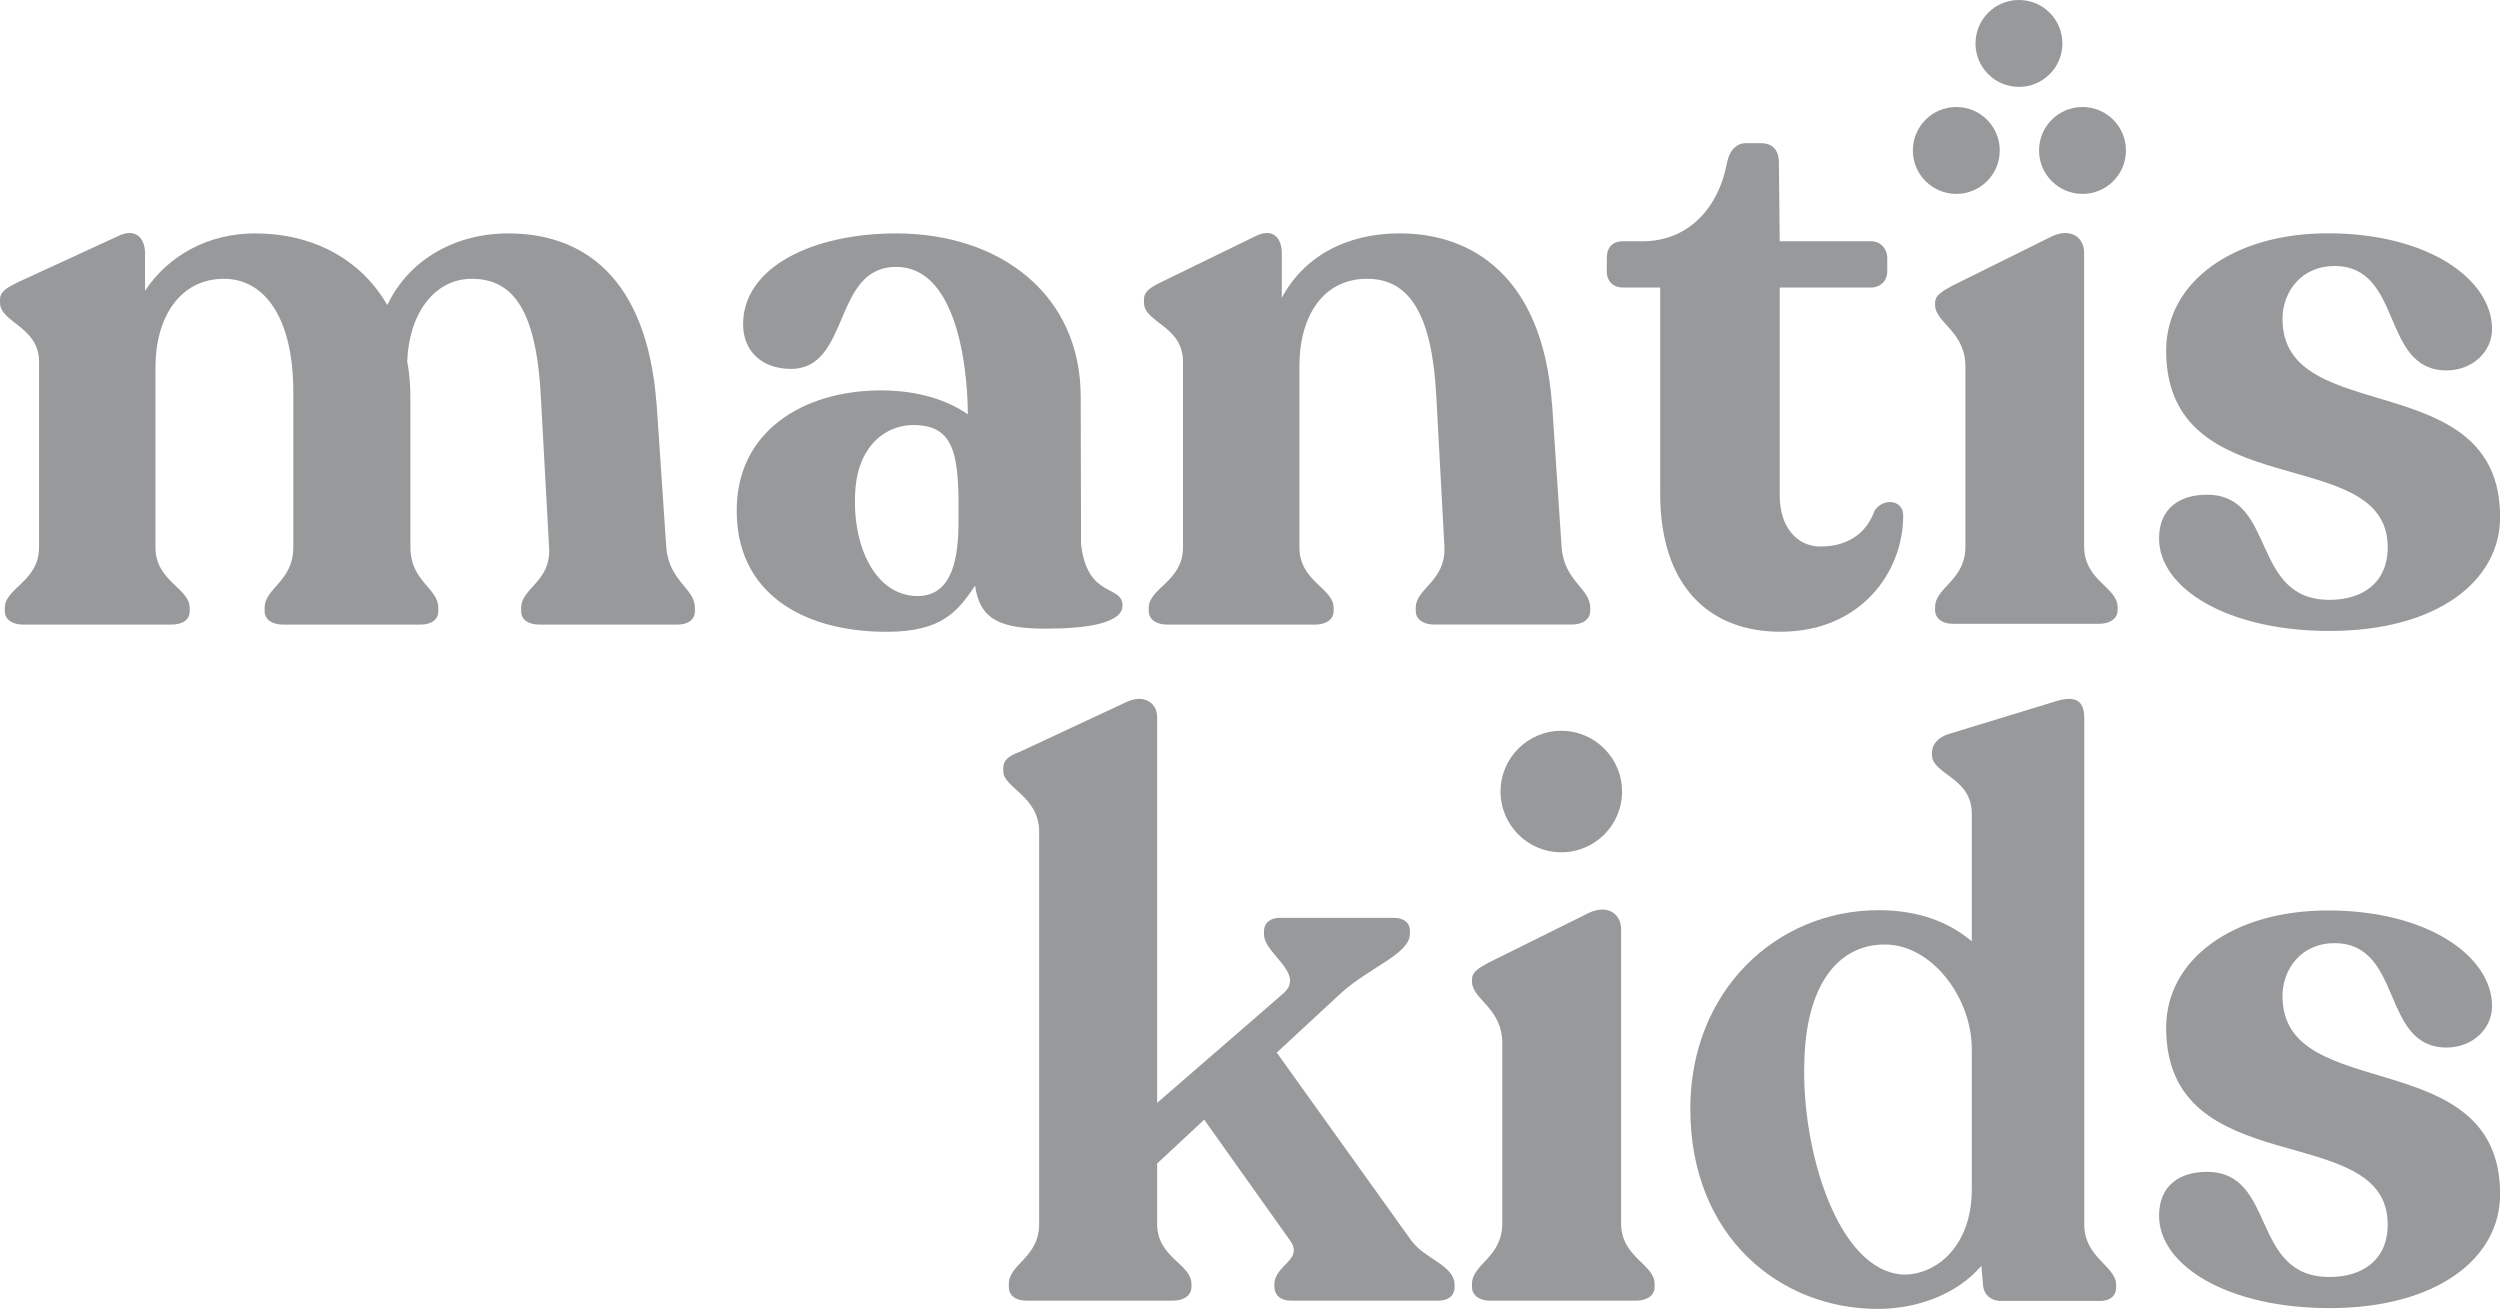
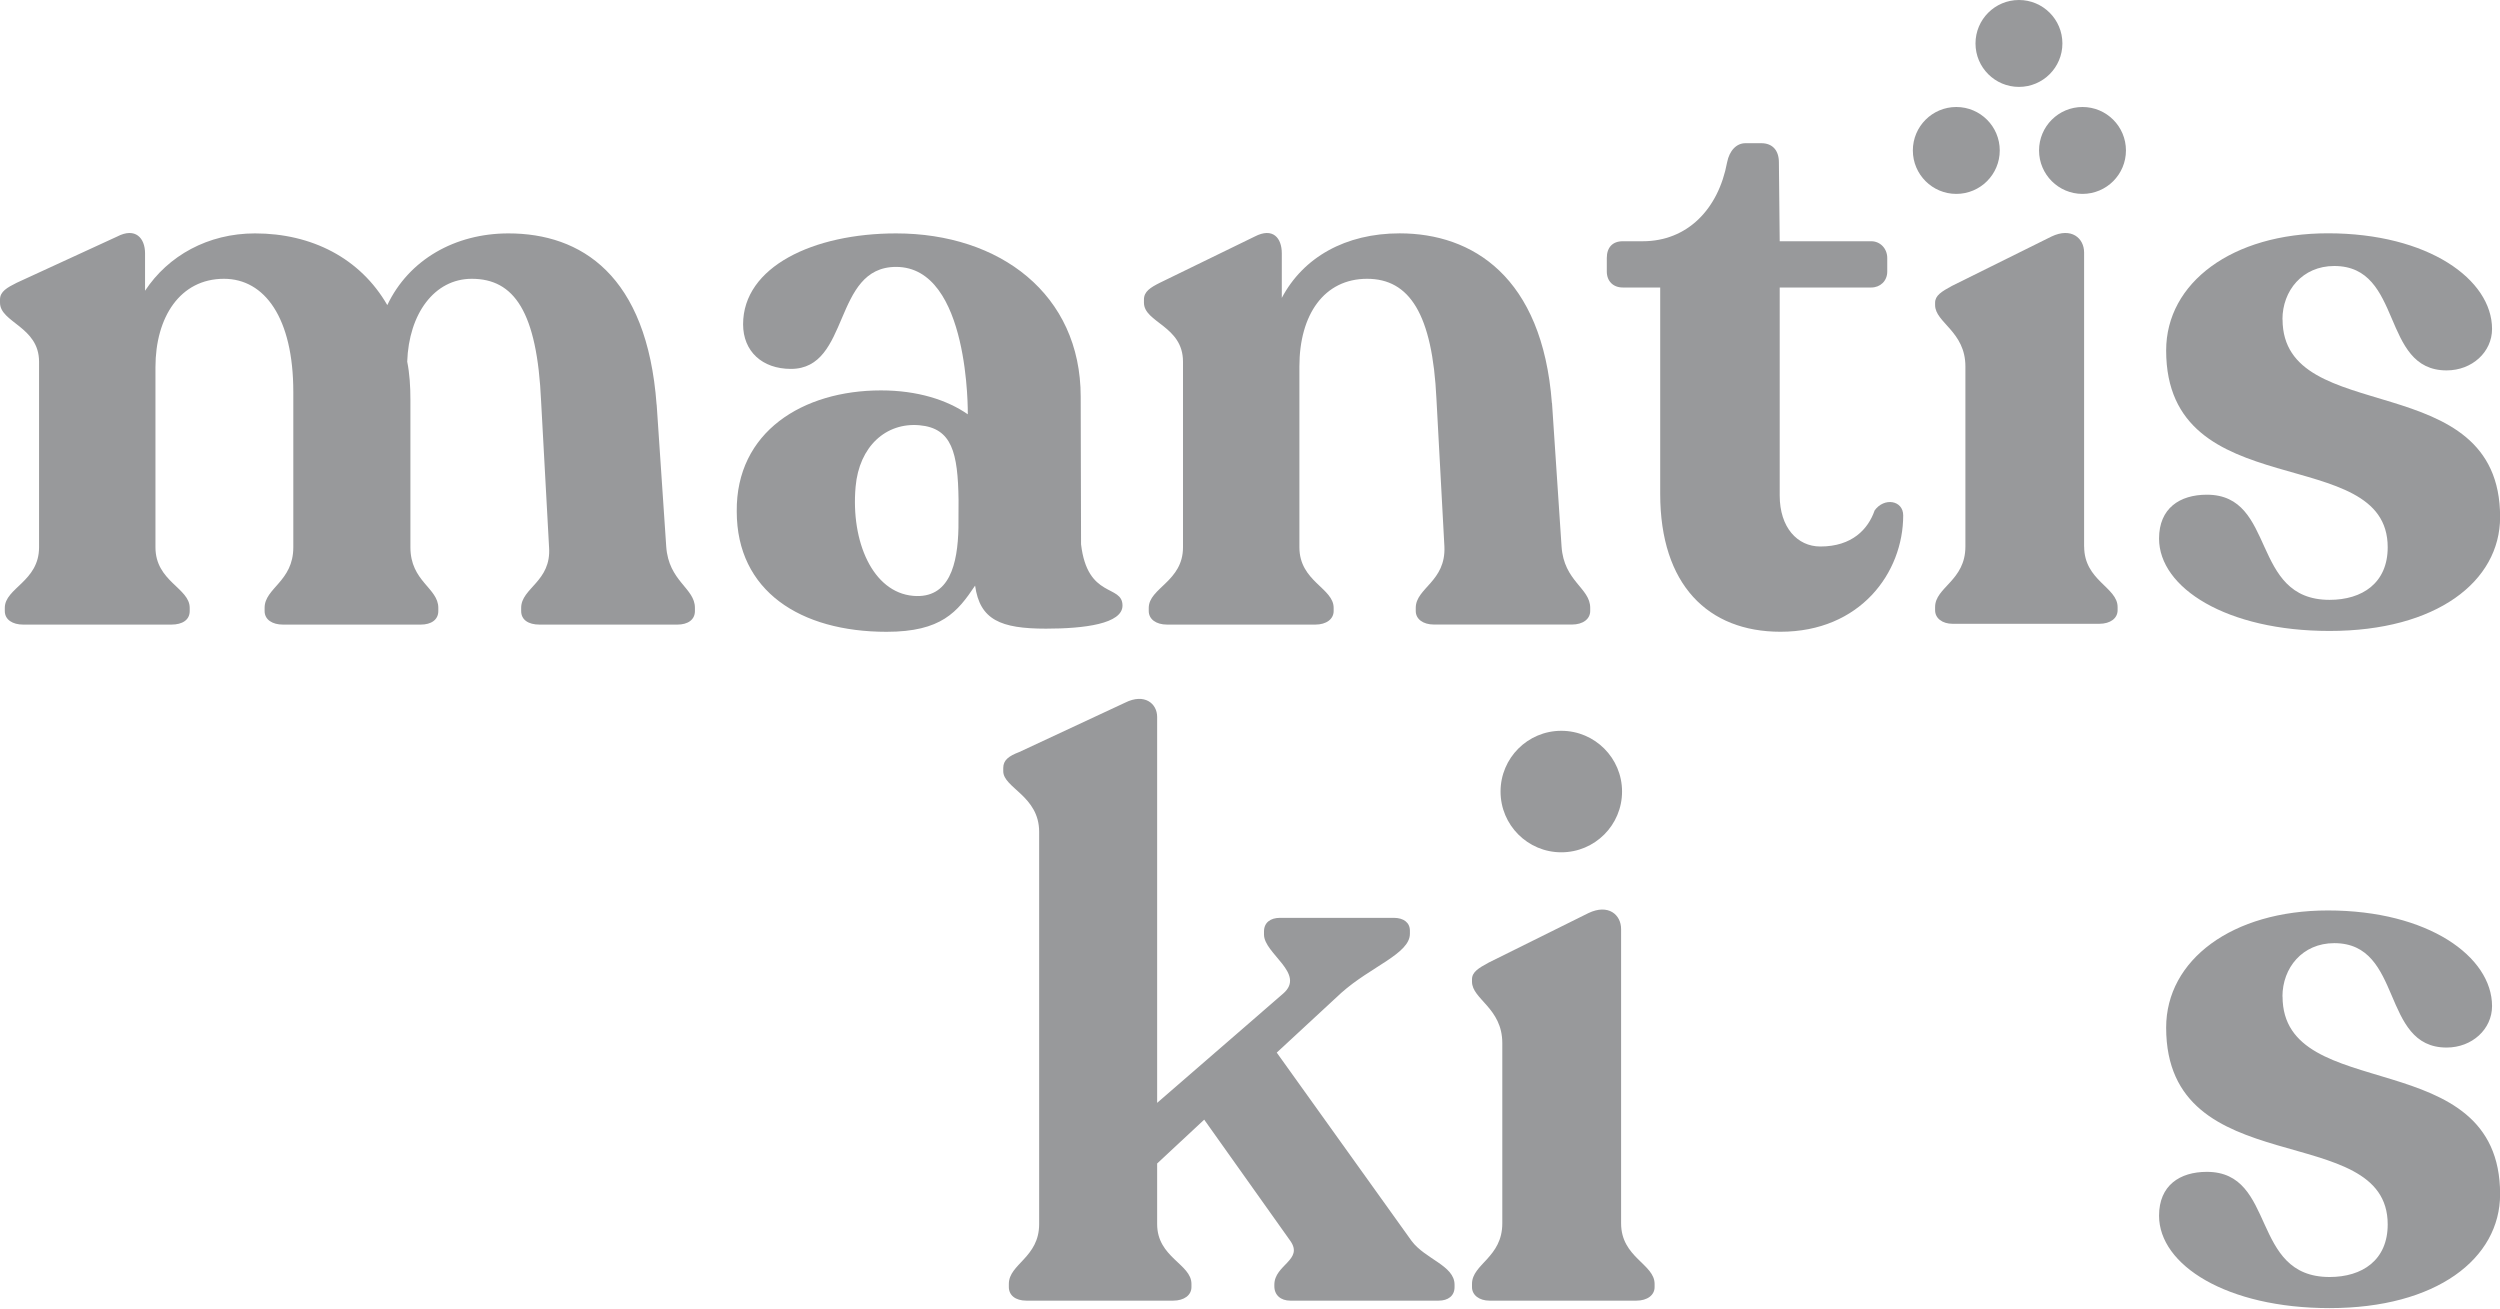
<svg xmlns="http://www.w3.org/2000/svg" xml:space="preserve" width="50mm" height="26.178mm" style="shape-rendering:geometricPrecision; text-rendering:geometricPrecision; image-rendering:optimizeQuality; fill-rule:evenodd; clip-rule:evenodd" viewBox="0 0 50 26.178">
  <defs>
    <style type="text/css">
   
    .fil0 {fill:#98999B}
   
  </style>
  </defs>
  <g id="Warstwa_x0020_1">
    <g id="_1531906536">
      <path id="_1531908816" class="fil0" d="M40.379 1.738c0.48,0 0.869,-0.389 0.869,-0.869 0,-0.48 -0.389,-0.869 -0.869,-0.869 -0.48,-0 -0.869,0.389 -0.869,0.869 0,0.48 0.389,0.869 0.869,0.869z" />
      <path id="_1531907736" class="fil0" d="M39.995 3.009c0,-0.48 -0.389,-0.869 -0.869,-0.869 -0.48,0 -0.869,0.389 -0.869,0.869 0,0.48 0.389,0.869 0.869,0.869 0.48,0 0.869,-0.389 0.869,-0.869z" />
      <path id="_1531907664" class="fil0" d="M41.65 2.14c-0.48,0 -0.869,0.389 -0.869,0.869 0,0.48 0.389,0.869 0.869,0.869 0.48,0 0.869,-0.389 0.869,-0.869 0,-0.48 -0.389,-0.869 -0.869,-0.869z" />
      <path id="_1531907304" class="fil0" d="M13.132 8.094c-0.191,-2.598 -1.514,-3.426 -2.964,-3.426 -1.068,0 -1.992,0.526 -2.422,1.434 -0.542,-0.94 -1.514,-1.434 -2.646,-1.434 -0.94,0 -1.737,0.446 -2.199,1.147l0 -0.749c0,-0.303 -0.192,-0.526 -0.558,-0.335l-2.008 0.924c-0.191,0.096 -0.335,0.175 -0.335,0.335l0 0.064c0,0.398 0.781,0.478 0.781,1.179l0 3.713c0,0.685 -0.685,0.813 -0.685,1.211l0 0.064c0,0.175 0.159,0.271 0.367,0.271l2.964 0c0.223,0 0.367,-0.095 0.367,-0.271l0 -0.064c0,-0.398 -0.685,-0.526 -0.685,-1.211l0 -3.601c0,-1.004 0.494,-1.769 1.37,-1.769 0.813,-0 1.387,0.781 1.387,2.263l0 3.107c0,0.685 -0.574,0.813 -0.574,1.211l0 0.064c0,0.175 0.159,0.271 0.366,0.271l2.757 0c0.207,0 0.351,-0.095 0.351,-0.271l0 -0.064c0,-0.398 -0.558,-0.526 -0.558,-1.211l0 -2.948c0,-0.271 -0.016,-0.526 -0.064,-0.765 0.032,-0.956 0.542,-1.657 1.291,-1.657 0.845,-0 1.307,0.653 1.387,2.454l0.159 2.916c0.048,0.685 -0.558,0.813 -0.558,1.211l0 0.064c0,0.175 0.143,0.271 0.367,0.271l2.757 0c0.207,0 0.351,-0.095 0.351,-0.271l0 -0.064c0,-0.398 -0.526,-0.526 -0.574,-1.227l-0.191 -2.837z" />
      <path id="_1531907952" class="fil0" d="M31.038 8.062c-0.192,-2.534 -1.594,-3.395 -3.044,-3.395 -1.084,0 -1.928,0.478 -2.358,1.291l0 -0.892c0,-0.303 -0.175,-0.526 -0.542,-0.335l-1.896 0.924c-0.191,0.096 -0.319,0.176 -0.319,0.335l0 0.064c0,0.399 0.781,0.462 0.781,1.179l0 3.713c0,0.685 -0.685,0.813 -0.685,1.212l0 0.063c0,0.16 0.143,0.271 0.367,0.271l2.964 0c0.223,0 0.367,-0.112 0.367,-0.271l0 -0.063c0,-0.399 -0.685,-0.526 -0.685,-1.212l0 -3.617c0,-1.036 0.494,-1.753 1.354,-1.753 0.845,0 1.307,0.701 1.387,2.406l0.159 2.948c0.032,0.701 -0.573,0.829 -0.573,1.227l0 0.063c0,0.16 0.143,0.271 0.366,0.271l2.757 0c0.223,0 0.366,-0.112 0.366,-0.271l0 -0.063c0,-0.399 -0.526,-0.526 -0.573,-1.227l-0.191 -2.869z" />
      <path id="_1531907856" class="fil0" d="M37.491 10.213c-0.128,0.367 -0.446,0.717 -1.084,0.717 -0.462,0 -0.813,-0.383 -0.813,-1.02l0 -4.16 1.832 0c0.175,0 0.319,-0.127 0.319,-0.319l0 -0.271c0,-0.191 -0.143,-0.335 -0.319,-0.335l-1.832 0 -0.016 -1.578c0,-0.239 -0.128,-0.383 -0.351,-0.383l-0.319 0c-0.175,0 -0.319,0.143 -0.366,0.383 -0.175,0.94 -0.797,1.578 -1.689,1.578l-0.398 0c-0.207,0 -0.319,0.127 -0.319,0.335l0 0.271c0,0.191 0.127,0.319 0.319,0.319l0.749 0 0 4.128c0,1.817 0.956,2.757 2.406,2.757 1.594,0 2.454,-1.179 2.454,-2.327 0,-0.303 -0.382,-0.367 -0.574,-0.096z" />
      <path id="_1531907472" class="fil0" d="M41.682 10.93l0 -5.88c0,-0.287 -0.255,-0.51 -0.653,-0.319l-1.992 0.988c-0.207,0.112 -0.335,0.192 -0.335,0.335l0 0.048c0,0.351 0.606,0.526 0.606,1.227l0 3.601c0,0.685 -0.606,0.813 -0.606,1.211l0 0.064c0,0.16 0.144,0.271 0.351,0.271l2.932 0c0.223,0 0.367,-0.111 0.367,-0.271l0 -0.064c0,-0.398 -0.669,-0.526 -0.669,-1.211z" />
      <path id="_1531907568" class="fil0" d="M45.649 6.388c0,-0.574 0.399,-1.068 1.036,-1.068 1.387,0 0.924,2.088 2.247,2.088 0.51,0 0.909,-0.367 0.909,-0.829 0,-0.988 -1.275,-1.913 -3.283,-1.913 -1.912,0 -3.235,0.988 -3.235,2.343 0,3.139 4.431,1.817 4.431,3.936 0,0.717 -0.51,1.052 -1.163,1.052 -1.594,0 -1.052,-2.103 -2.454,-2.103 -0.542,0 -0.956,0.271 -0.956,0.877 0,0.988 1.355,1.848 3.411,1.848 2.135,0 3.41,-0.988 3.41,-2.279 0,-3.044 -4.351,-1.769 -4.351,-3.952z" />
      <path id="_1531907760" class="fil0" d="M19.169 10.557c-0.015,0.719 -0.176,1.424 -0.906,1.36 -0.81,-0.071 -1.248,-1.086 -1.151,-2.181 0.071,-0.81 0.61,-1.29 1.277,-1.231 0.651,0.058 0.769,0.548 0.782,1.493l-0.002 0.56zm2.452 0.326l-0.007 -2.948c0,-2.053 -1.62,-3.267 -3.692,-3.267 -1.657,0 -3.06,0.669 -3.06,1.817 0,0.542 0.382,0.893 0.956,0.893 1.195,0 0.829,-2.04 2.104,-2.04 1.477,0 1.434,2.948 1.434,2.948 -0.414,-0.287 -1.004,-0.478 -1.737,-0.478 -1.562,-0 -2.901,0.829 -2.884,2.422 0,1.593 1.275,2.406 2.996,2.406 1.099,0 1.42,-0.399 1.771,-0.924 0.095,0.685 0.51,0.861 1.418,0.861 0.765,0 1.53,-0.096 1.53,-0.462 0,-0.43 -0.701,-0.128 -0.829,-1.227z" />
      <path id="_1531907880" class="fil0" d="M29.091 25.694l0 0.048c0,0.175 -0.128,0.271 -0.319,0.271l-2.966 0c-0.191,0 -0.319,-0.111 -0.319,-0.287l0 -0.032c0,-0.399 0.59,-0.494 0.319,-0.877l-1.722 -2.424 -0.941 0.877 0 1.212c0,0.67 0.686,0.797 0.686,1.196l0 0.064c0,0.16 -0.144,0.271 -0.367,0.271l-2.934 0c-0.223,0 -0.351,-0.111 -0.351,-0.271l0 -0.064c0,-0.399 0.606,-0.526 0.606,-1.196l0 -7.846c0,-0.718 -0.718,-0.877 -0.718,-1.212l0 -0.064c0,-0.159 0.111,-0.239 0.319,-0.319l2.121 -0.989c0.383,-0.191 0.638,0.016 0.638,0.287l0 7.718 2.52 -2.185c0.462,-0.399 -0.383,-0.797 -0.383,-1.18l0 -0.064c0,-0.175 0.128,-0.271 0.319,-0.271l2.28 0c0.192,0 0.319,0.095 0.319,0.255l0 0.064c0,0.399 -0.781,0.654 -1.371,1.18l-1.292 1.196 2.695 3.764c0.271,0.367 0.861,0.494 0.861,0.877z" />
      <path id="_1531907328" class="fil0" d="M29.44 25.742l0 -0.064c0,-0.399 0.606,-0.526 0.606,-1.212l0 -3.604c0,-0.702 -0.606,-0.877 -0.606,-1.228l0 -0.048c0,-0.144 0.128,-0.223 0.335,-0.335l1.993 -0.989c0.399,-0.191 0.654,0.032 0.654,0.319l0 5.885c0,0.686 0.67,0.813 0.67,1.212l0 0.064c0,0.159 -0.143,0.271 -0.367,0.271l-2.934 0c-0.207,0 -0.351,-0.112 -0.351,-0.271z" />
-       <path id="_1531906896" class="fil0" d="M39.436 23.786l0 -2.807c0,-1.021 -0.797,-2.089 -1.738,-2.089 -0.973,0 -1.579,0.861 -1.611,2.344 -0.064,1.754 0.67,4.21 1.994,4.258 0.654,0 1.355,-0.574 1.355,-1.706zm2.886 1.914l0 0.048c0,0.175 -0.127,0.271 -0.319,0.271l-1.977 0c-0.223,0 -0.367,-0.144 -0.367,-0.351l-0.032 -0.351c-0.478,0.558 -1.26,0.861 -2.073,0.861 -1.946,0 -3.748,-1.435 -3.748,-4.003 0,-2.36 1.722,-3.971 3.764,-3.971 0.781,0 1.388,0.223 1.866,0.622l0 -2.551c0,-0.734 -0.797,-0.781 -0.797,-1.18l0 -0.048c0,-0.159 0.127,-0.303 0.335,-0.367l2.089 -0.638c0.431,-0.144 0.622,-0.048 0.622,0.319l0 10.127c0,0.67 0.638,0.829 0.638,1.212z" />
      <path id="_1531906560" class="fil0" d="M45.649 19.931c0,-0.574 0.399,-1.068 1.036,-1.068 1.387,0 0.924,2.088 2.247,2.088 0.51,0 0.909,-0.367 0.909,-0.829 0,-0.988 -1.275,-1.913 -3.283,-1.913 -1.912,0 -3.235,0.988 -3.235,2.343 0,3.139 4.431,1.817 4.431,3.936 0,0.717 -0.51,1.052 -1.163,1.052 -1.594,0 -1.052,-2.103 -2.454,-2.103 -0.542,0 -0.956,0.271 -0.956,0.877 0,0.988 1.355,1.848 3.411,1.848 2.135,0 3.41,-0.988 3.41,-2.279 0,-3.044 -4.351,-1.769 -4.351,-3.952z" />
      <path id="_1531907136" class="fil0" d="M32.441 15.831c0,0.671 -0.544,1.215 -1.215,1.215 -0.671,-0 -1.215,-0.544 -1.215,-1.215 0,-0.671 0.544,-1.215 1.215,-1.215 0.671,0 1.215,0.544 1.215,1.215z" />
    </g>
  </g>
</svg>